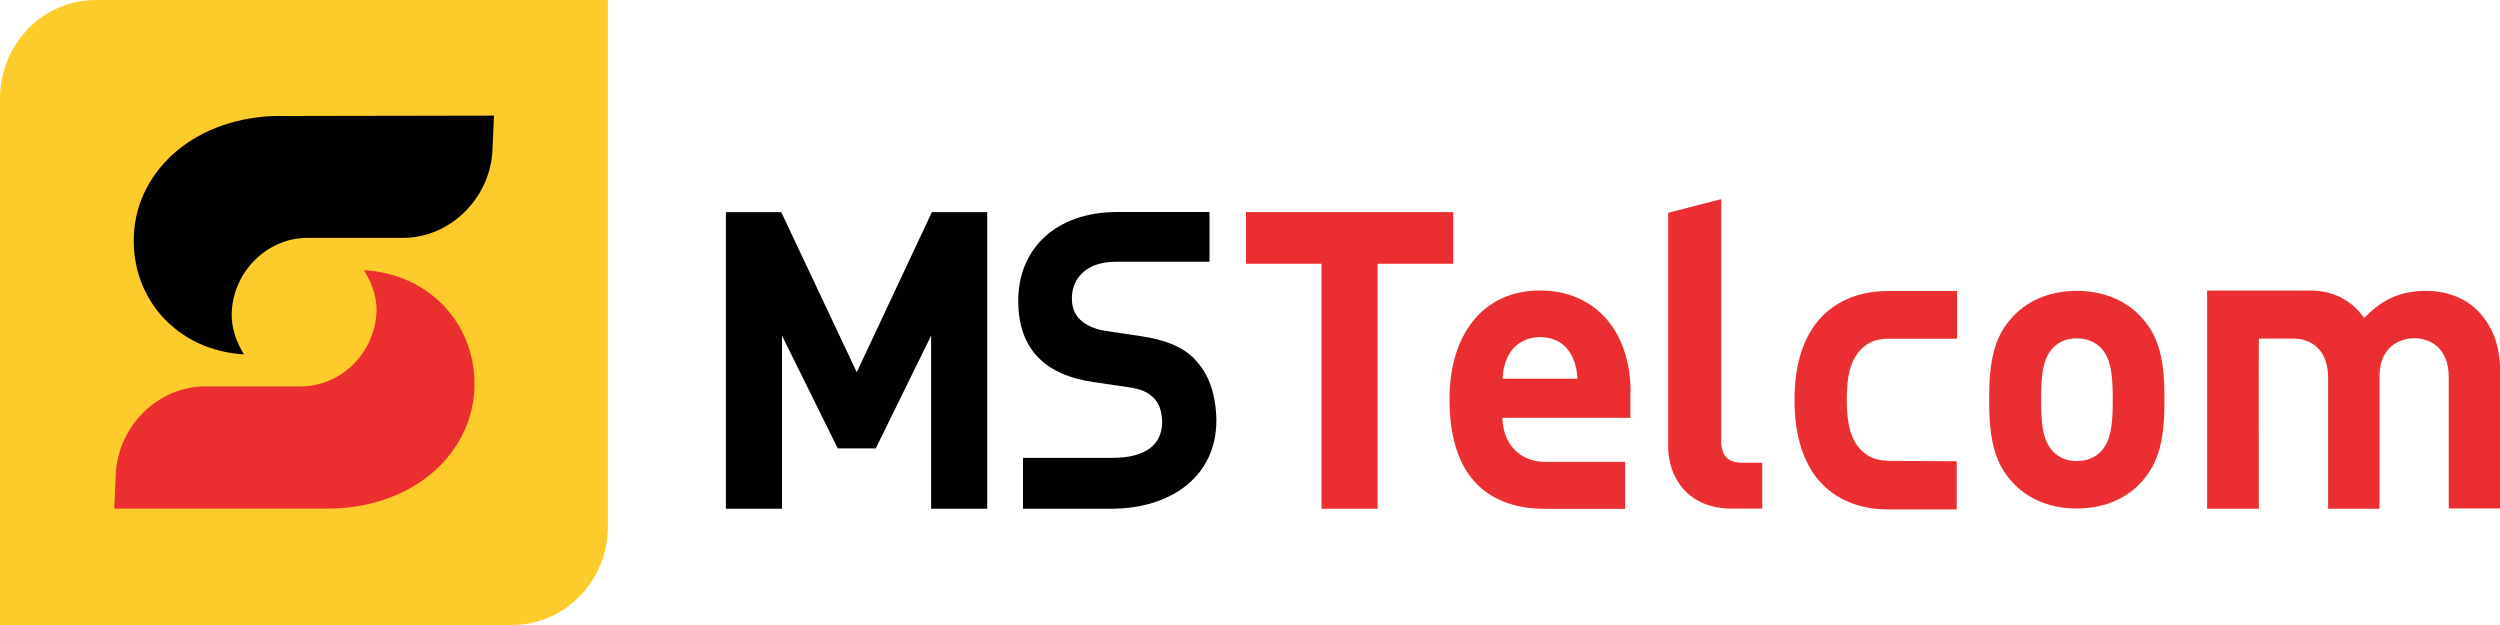
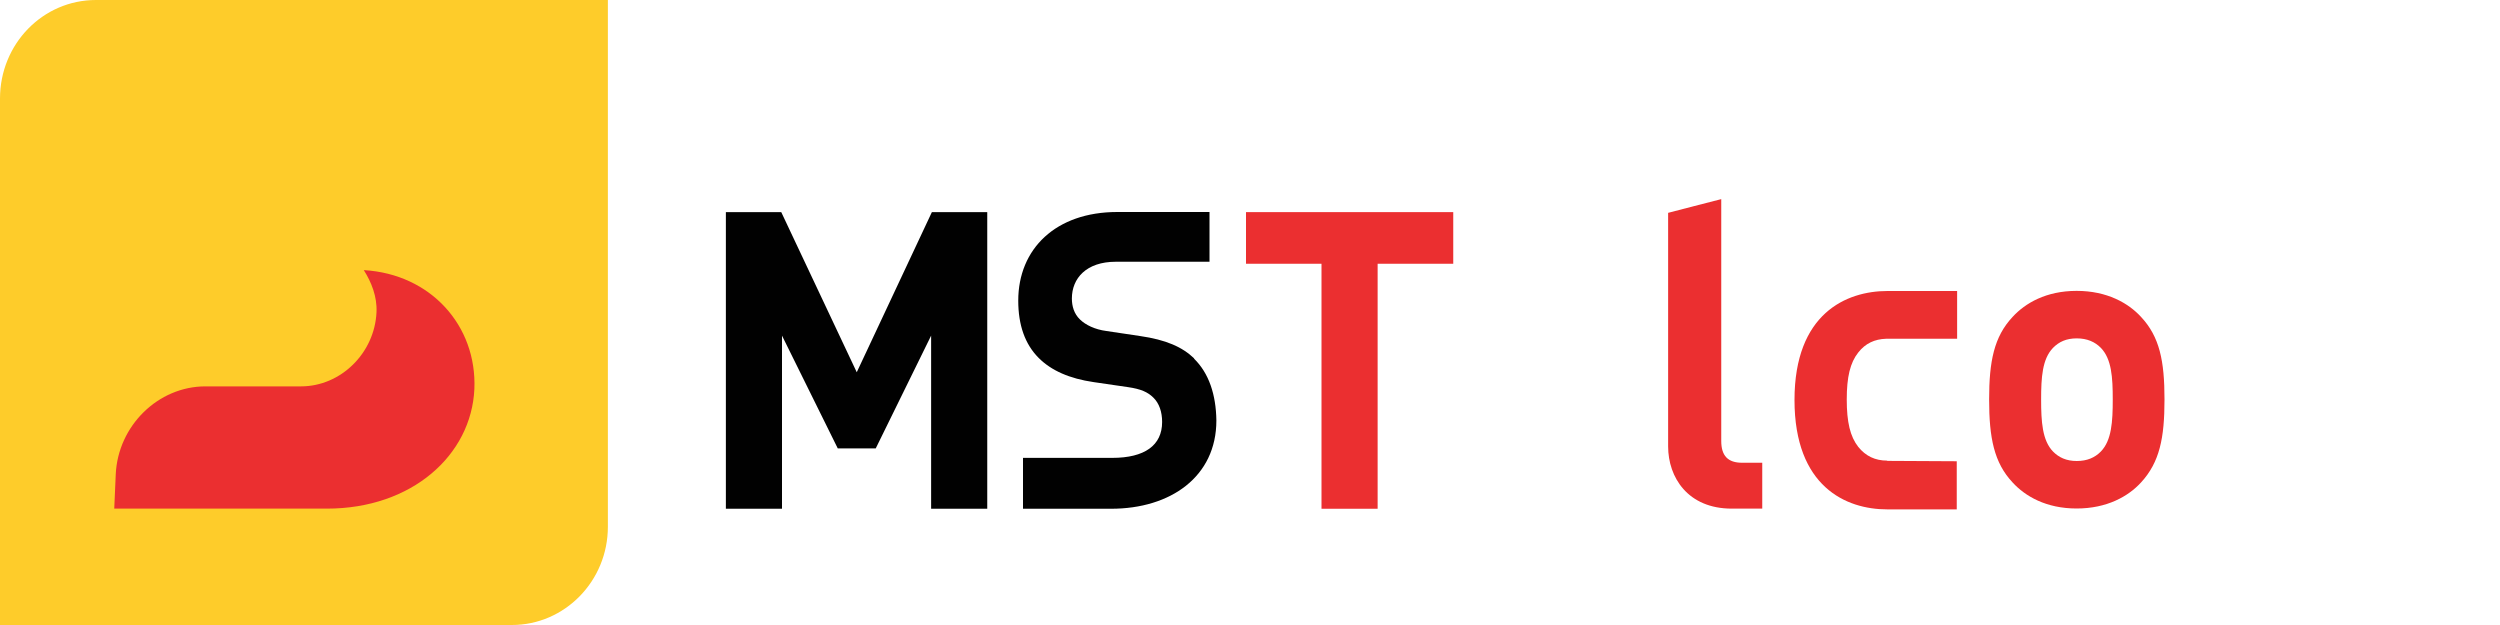
<svg xmlns="http://www.w3.org/2000/svg" id="Layer_1" data-name="Layer 1" viewBox="0 0 200 50">
  <defs>
    <style> .cls-1 { fill: #010101; } .cls-2 { fill: #fecc2a; } .cls-3 { fill: #eb2f30; } </style>
  </defs>
  <path class="cls-1" d="M74.49,40.7v-13.85l-4.43,9.02h-3.04l-4.46-9.02v13.85h-4.49v-23.73h4.43l6.04,12.81,6.01-12.81h4.43v23.73h-4.49Z" />
  <path class="cls-3" d="M110.21,21.1v19.6h-4.49v-19.6h-6.04v-4.13h16.58v4.13h-6.04Z" />
  <path class="cls-3" d="M150.98,36.85c-.98,0-1.73-.37-2.32-1.1-.65-.83-.92-1.99-.92-3.79s.27-2.94.92-3.76c.57-.73,1.31-1.07,2.23-1.1h5.68v-3.82h-5.57c-3.3,0-7.44,1.8-7.44,8.72s4.11,8.75,7.41,8.75h5.57v-3.85l-5.57-.03Z" />
-   <path class="cls-3" d="M123.21,26.97c1.22,0,2.17.61,2.62,1.68.24.55.33,1.01.36,1.65h-5.98c.03-.64.12-1.1.36-1.65.48-1.07,1.43-1.68,2.65-1.68ZM130.45,31.41c0-4.95-2.86-8.17-7.26-8.17s-7.23,3.33-7.23,8.72c0,7.22,4.17,8.75,7.68,8.75h6.37v-3.76h-6.37c-2.05,0-3.39-1.41-3.45-3.52h10.24v-2.02h.03Z" />
  <path class="cls-3" d="M133.45,17.03v18.68c0,2.48,1.58,4.98,5.09,4.98h2.44v-3.67h-1.61c-1.13,0-1.67-.55-1.67-1.74V15.93c-.18.03-4.11,1.07-4.26,1.1Z" />
-   <path class="cls-3" d="M198.15,24.8c-.92-.95-2.44-1.53-4.05-1.53-1.96,0-3.39.61-4.79,1.99-.06.06-.18.18-.18.18-1.01-1.44-2.47-2.2-4.38-2.2h-8.18v17.46h4.14s-.03-13.58,0-13.61h2.8c1.31,0,2.74.83,2.74,3.12v10.49h4.11v-10.61c0-2.23,1.49-3.03,2.8-3.03s2.74.83,2.74,3.12v10.49h4.11v-11.1c-.03-1.99-.62-3.52-1.85-4.77Z" />
  <path class="cls-3" d="M168.07,36.12c-.48.49-1.1.76-1.93.76s-1.43-.28-1.9-.76c-.86-.89-.95-2.39-.95-4.16s.09-3.24.95-4.13c.48-.49,1.07-.76,1.9-.76s1.46.28,1.93.76c.86.89.95,2.35.95,4.13s-.09,3.27-.95,4.16ZM171.28,25.35c-1.01-1.1-2.71-2.08-5.15-2.08s-4.11.98-5.12,2.08c-1.49,1.59-1.88,3.55-1.88,6.61s.39,5.05,1.88,6.64c1.01,1.1,2.68,2.08,5.12,2.08s4.14-.98,5.15-2.08c1.49-1.62,1.88-3.55,1.88-6.64s-.39-5.02-1.88-6.61Z" />
  <path class="cls-1" d="M95.54,28.68c-.95-.92-2.26-1.5-4.35-1.8l-2.68-.4c-.92-.12-1.67-.49-2.11-.92-.48-.46-.65-1.07-.65-1.68,0-1.62,1.16-2.94,3.51-2.94h7.5v-3.98h-7.38c-4.91,0-7.92,2.94-7.92,7.09,0,1.96.54,3.49,1.64,4.59,1.01,1.01,2.47,1.65,4.4,1.93l2.74.4c1.04.15,1.58.4,2.02.83.48.46.71,1.16.71,1.96,0,1.87-1.4,2.87-3.99,2.87h-7.14v4.07h7.05c4.76,0,8.42-2.57,8.42-7.06-.03-2.08-.6-3.79-1.79-4.95Z" />
  <path class="cls-2" d="M7.68,0C3.42,0,0,3.52,0,7.89v42.11h40.95c4.23,0,7.68-3.52,7.68-7.86V0H7.68Z" />
-   <path class="cls-1" d="M22.5,9.27c-6.79,0-11.55,4.28-11.79,9.54-.24,5.08,3.48,9.24,8.81,9.54-.6-.95-1.04-2.14-.98-3.39.15-3.27,2.86-5.93,6.04-5.93h7.71c3.75-.03,6.93-3.18,7.11-7.03l.12-2.75-17.02.03Z" />
  <path class="cls-3" d="M29.11,21.62c.6.95,1.07,2.11,1.01,3.36-.15,3.27-2.86,5.93-6.04,5.93h-7.65c-3.78,0-6.99,3.15-7.17,7.03l-.12,2.75h17.02c6.79,0,11.55-4.28,11.79-9.57.21-5.08-3.51-9.2-8.84-9.51Z" />
</svg>